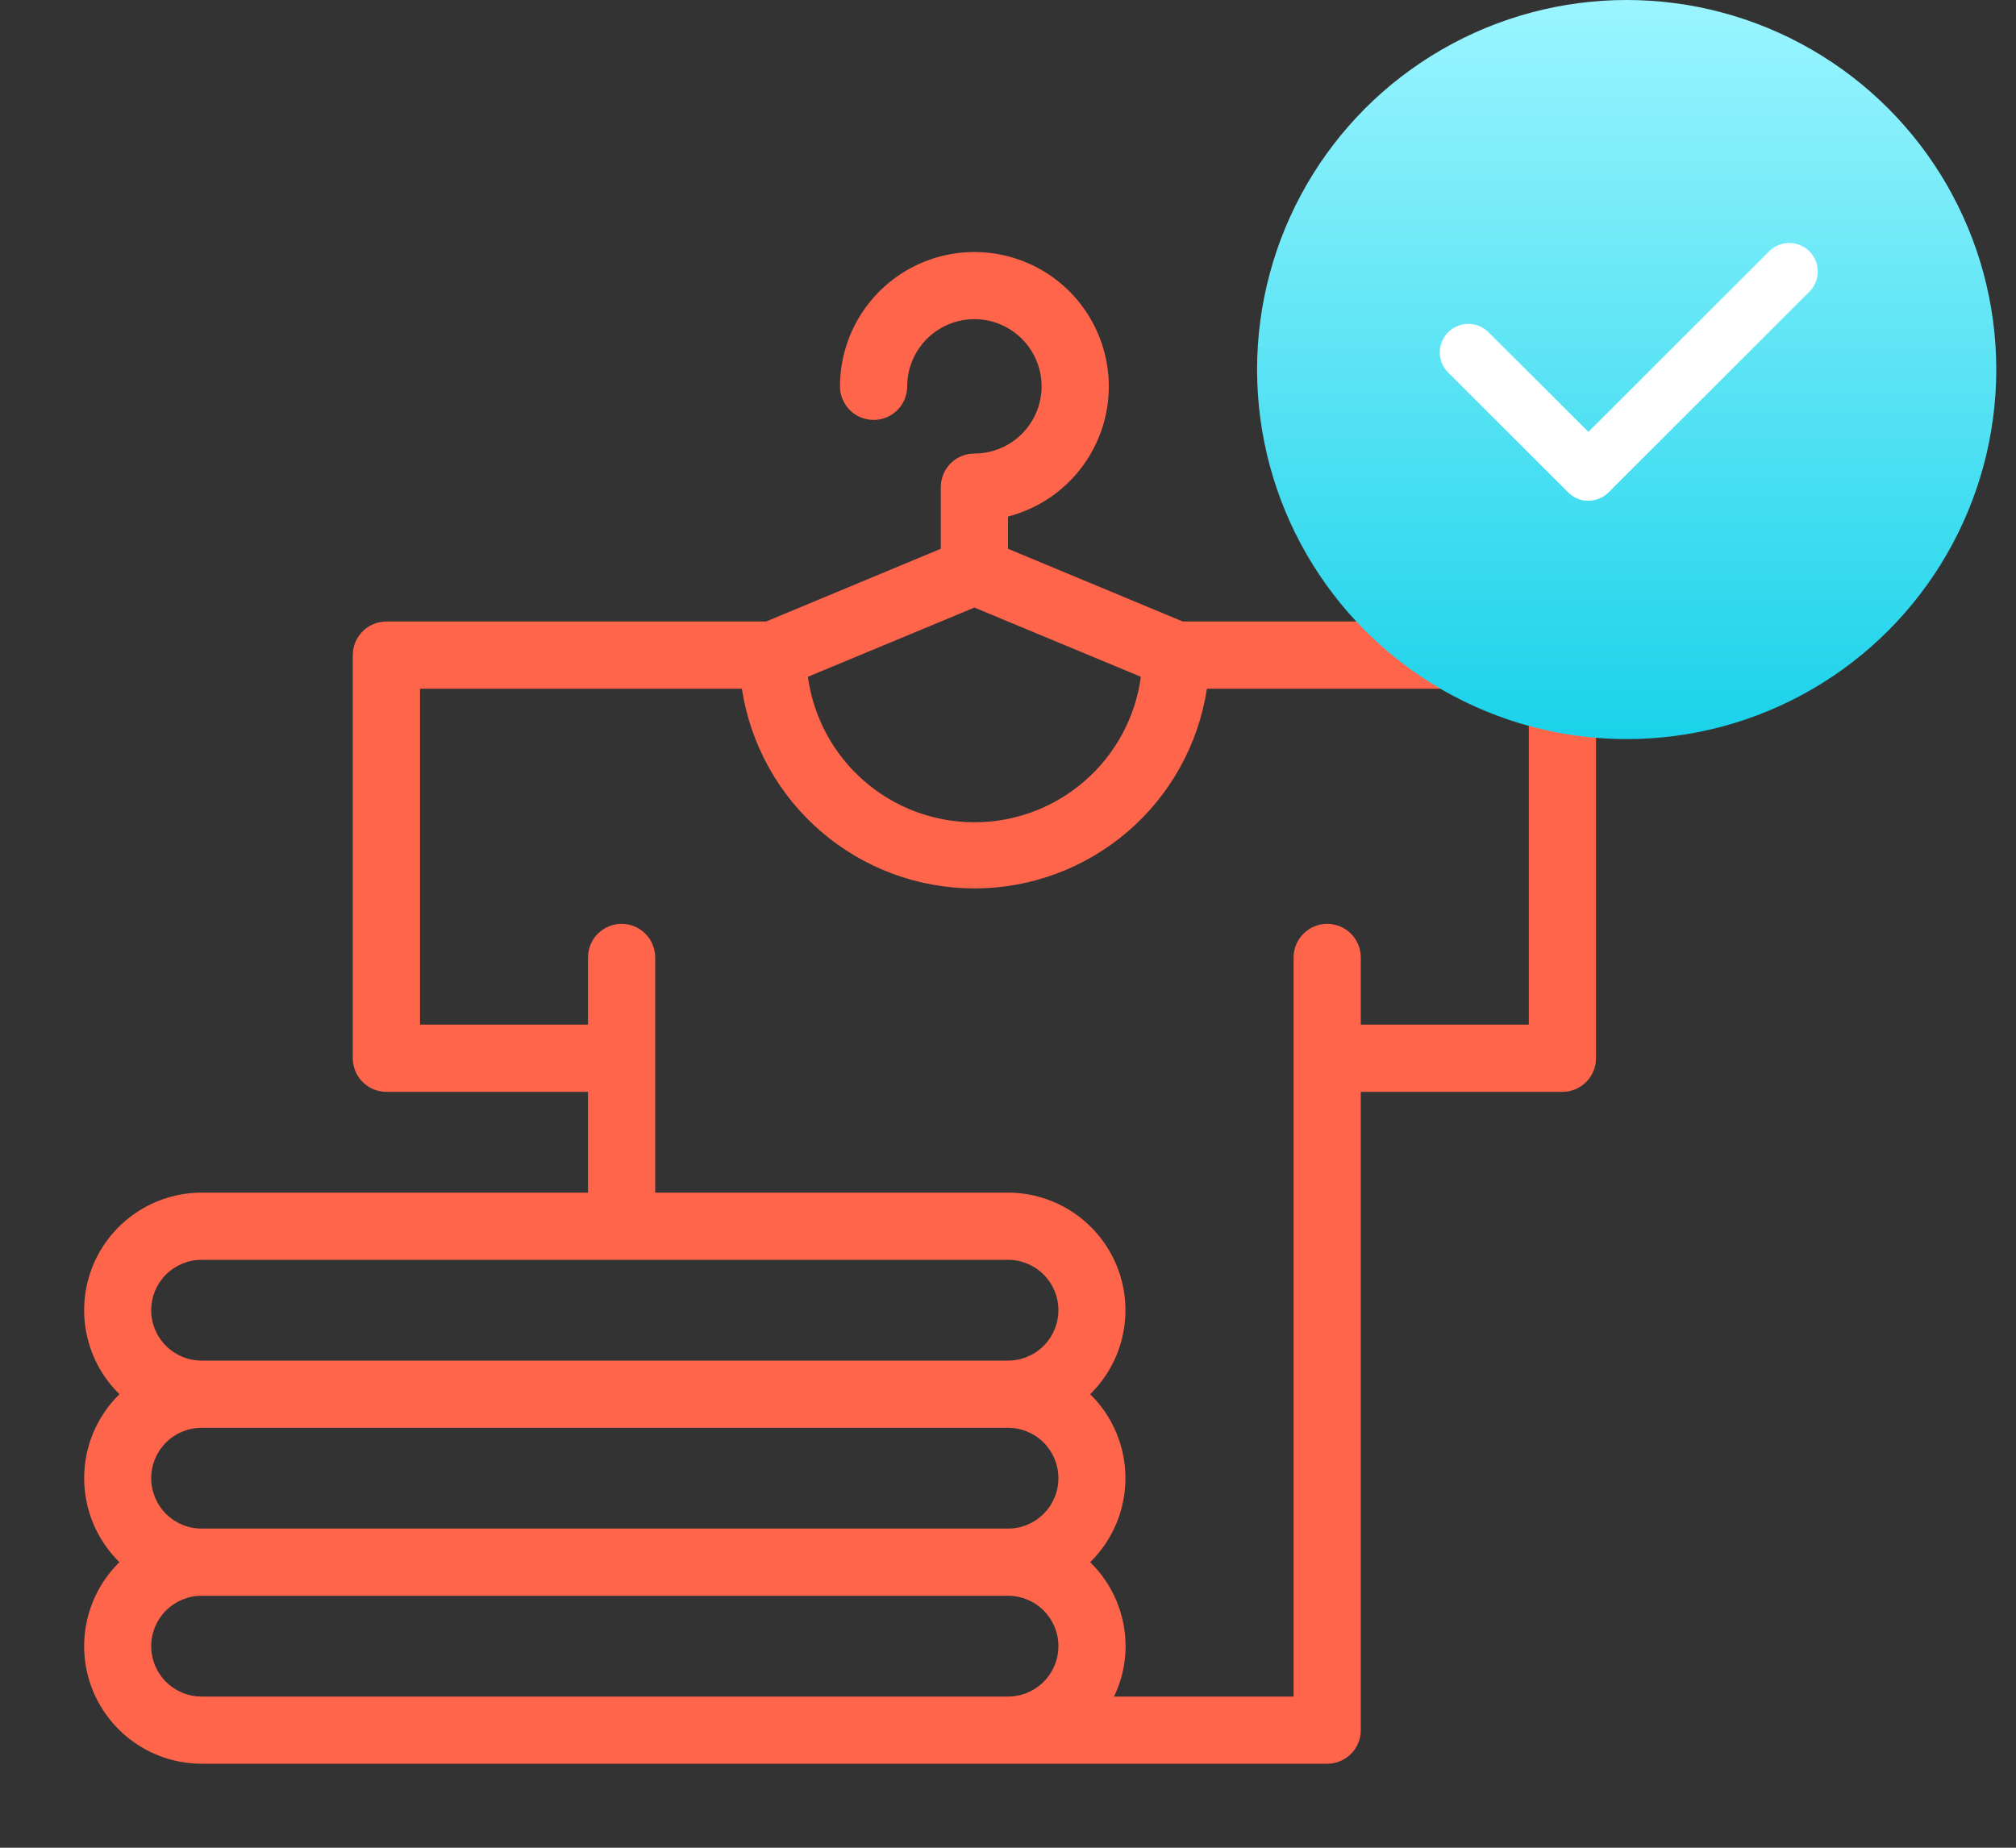
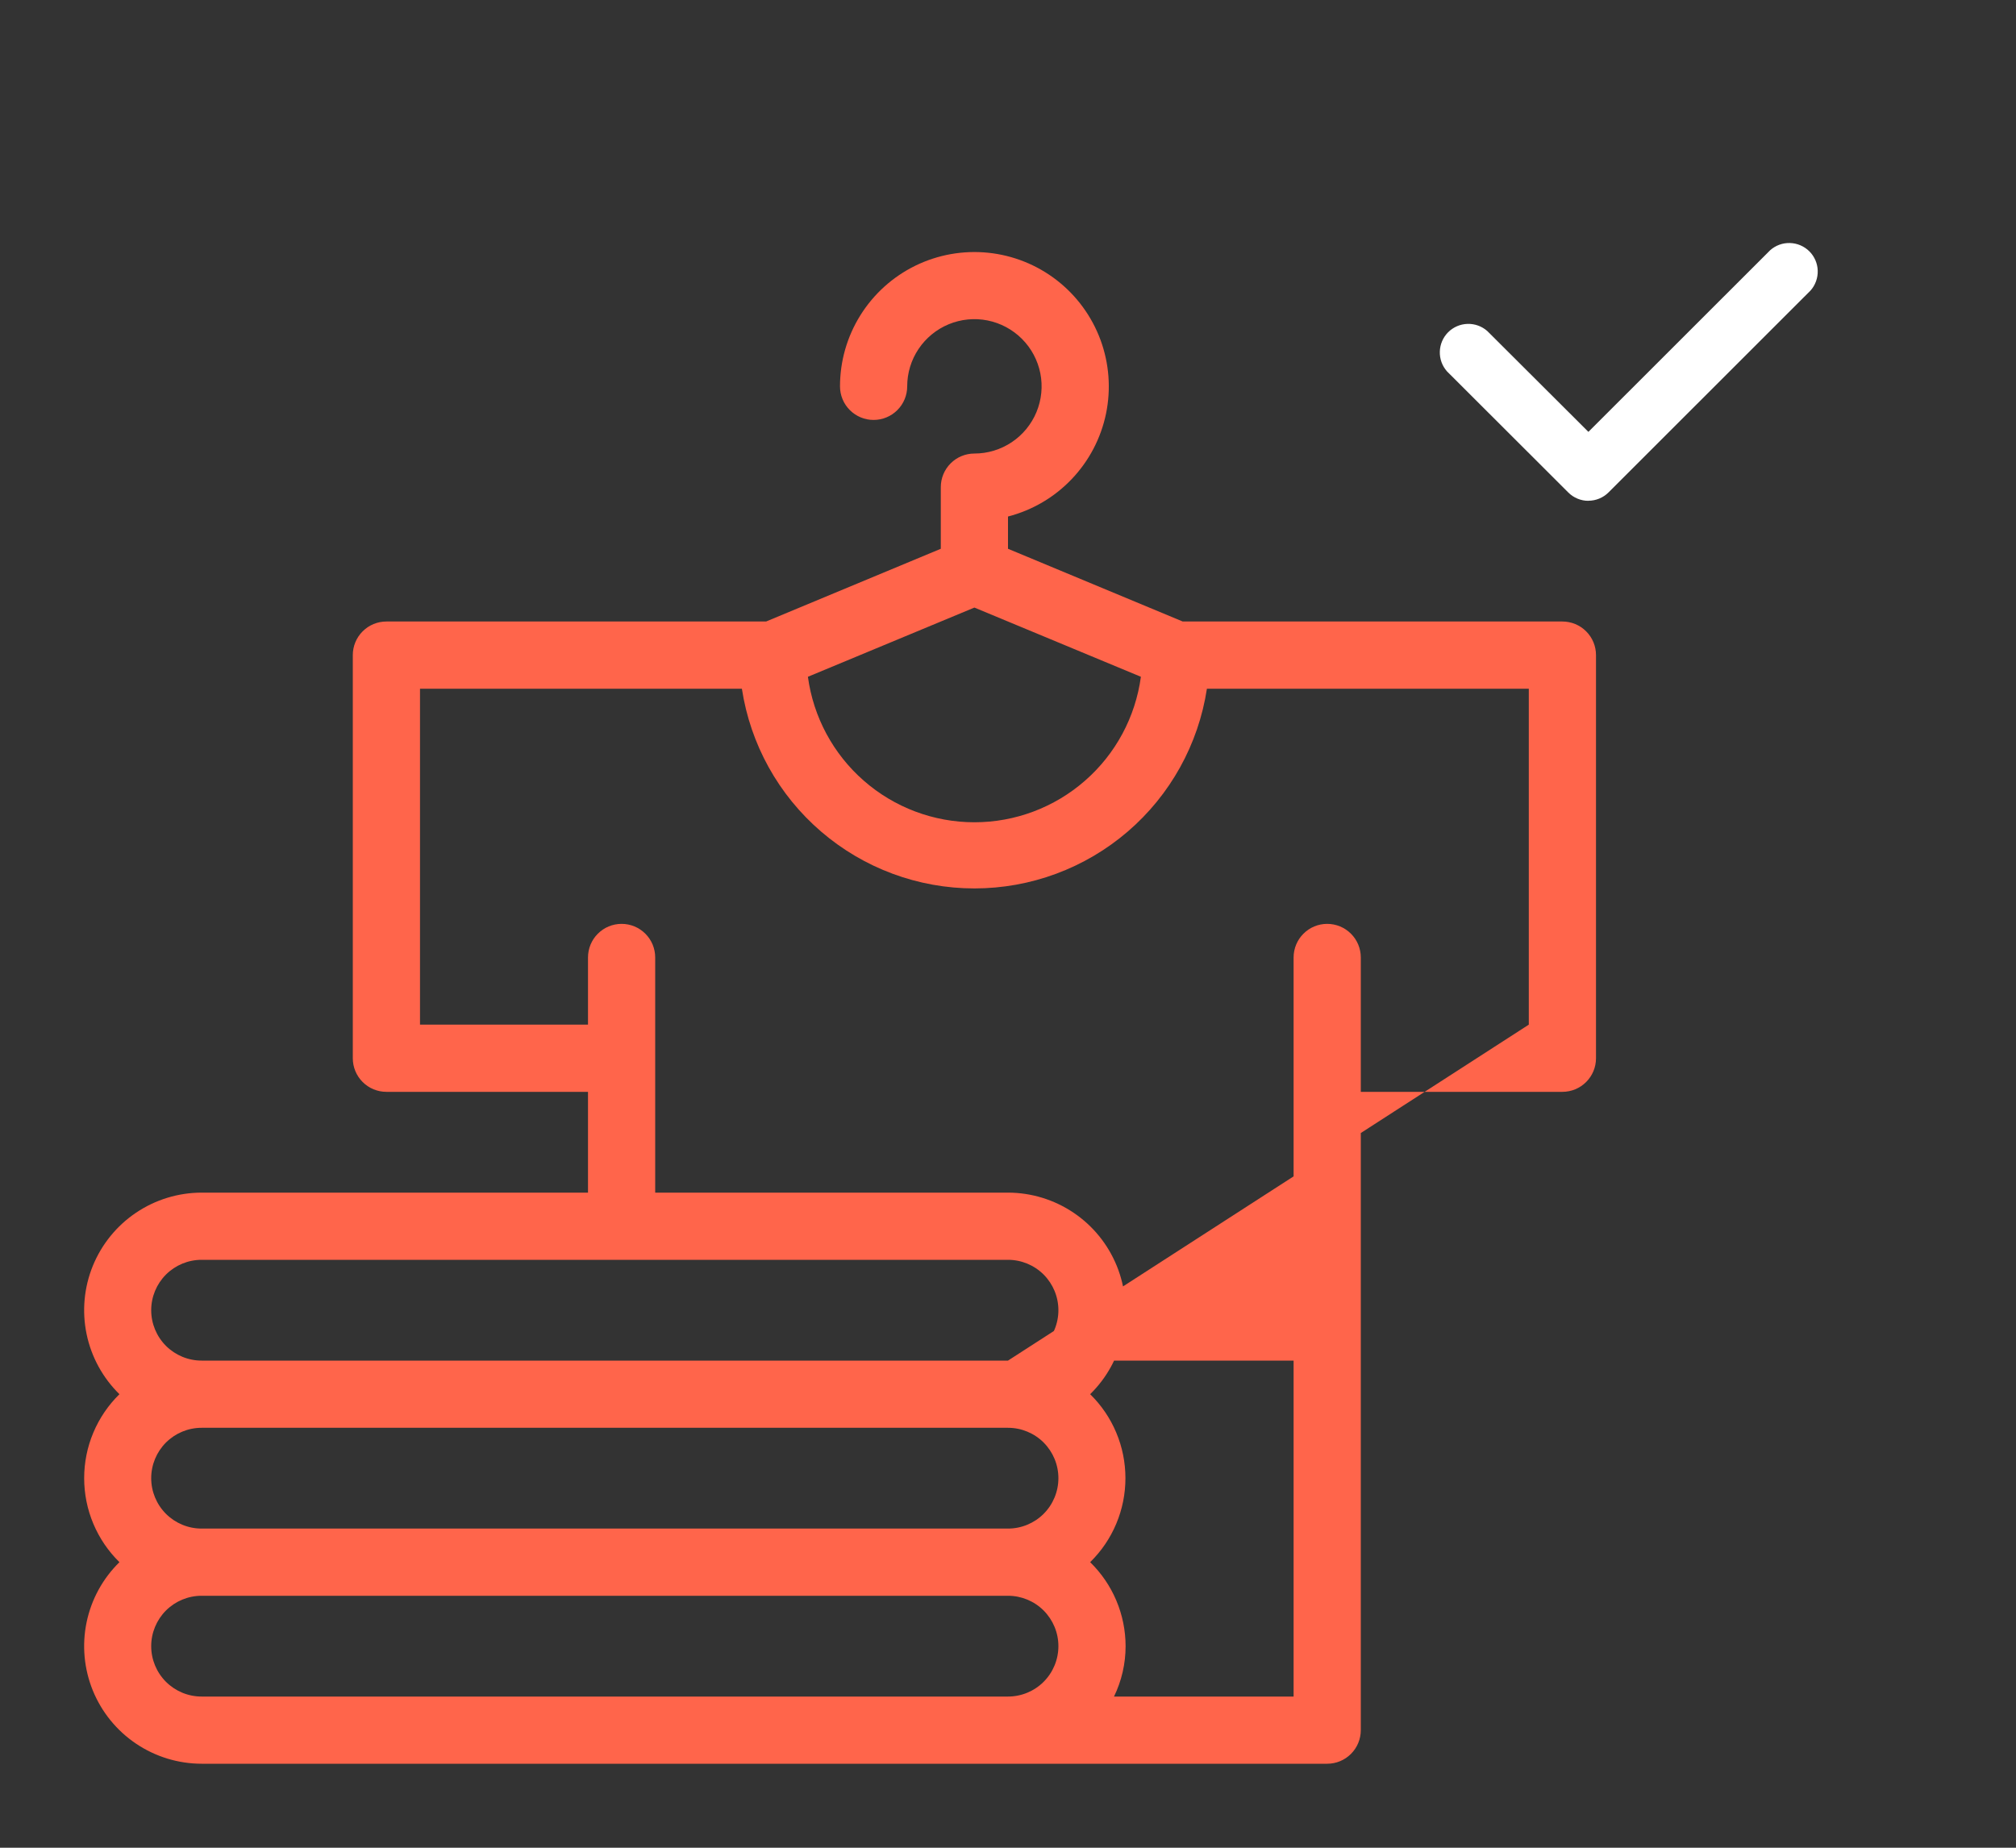
<svg xmlns="http://www.w3.org/2000/svg" width="60" height="55" viewBox="0 0 60 55" fill="none">
  <rect x="0" y="0" width="60" height="55" fill="#333333" stroke="none" />
-   <path d="M46.5 18.5H35.2L30 16.335V15.375C30.724 15.188 31.382 14.802 31.897 14.26C32.413 13.718 32.767 13.042 32.918 12.31C33.069 11.577 33.011 10.817 32.752 10.115C32.492 9.413 32.042 8.799 31.45 8.34C30.859 7.882 30.151 7.599 29.407 7.523C28.663 7.447 27.912 7.581 27.24 7.91C26.569 8.239 26.003 8.75 25.607 9.384C25.21 10.019 25 10.752 25 11.5C25 11.765 25.105 12.02 25.293 12.207C25.48 12.395 25.735 12.5 26 12.5C26.265 12.5 26.52 12.395 26.707 12.207C26.895 12.02 27 11.765 27 11.5C27 11.104 27.117 10.718 27.337 10.389C27.557 10.06 27.869 9.804 28.235 9.652C28.6 9.501 29.002 9.461 29.39 9.538C29.778 9.616 30.134 9.806 30.414 10.086C30.694 10.365 30.884 10.722 30.962 11.11C31.039 11.498 30.999 11.9 30.848 12.265C30.696 12.631 30.44 12.943 30.111 13.163C29.782 13.383 29.396 13.5 29 13.5C28.735 13.5 28.48 13.605 28.293 13.793C28.105 13.98 28 14.235 28 14.5V16.335L22.8 18.5H11.5C11.235 18.5 10.98 18.605 10.793 18.793C10.605 18.98 10.5 19.235 10.5 19.5V31.5C10.5 31.765 10.605 32.02 10.793 32.207C10.98 32.395 11.235 32.5 11.5 32.5H17.5V35.5H6C5.305 35.501 4.626 35.709 4.05 36.097C3.473 36.485 3.026 37.036 2.763 37.679C2.501 38.323 2.436 39.03 2.577 39.71C2.718 40.391 3.059 41.014 3.555 41.5C3.222 41.826 2.958 42.215 2.778 42.644C2.597 43.073 2.505 43.534 2.505 44C2.505 44.466 2.597 44.926 2.778 45.356C2.958 45.785 3.222 46.174 3.555 46.5C3.059 46.986 2.718 47.609 2.577 48.29C2.436 48.97 2.501 49.677 2.763 50.321C3.026 50.964 3.473 51.515 4.05 51.903C4.626 52.291 5.305 52.499 6 52.5H39.5C39.765 52.5 40.02 52.395 40.207 52.207C40.395 52.02 40.5 51.765 40.5 51.5V32.5H46.5C46.765 32.5 47.02 32.395 47.207 32.207C47.395 32.02 47.5 31.765 47.5 31.5V19.5C47.5 19.235 47.395 18.98 47.207 18.793C47.02 18.605 46.765 18.5 46.5 18.5ZM29 18.085L33.955 20.145C33.793 21.344 33.202 22.444 32.29 23.24C31.379 24.037 30.21 24.476 29 24.476C27.79 24.476 26.621 24.037 25.71 23.24C24.799 22.444 24.207 21.344 24.045 20.145L29 18.085ZM30 50.5H6C5.602 50.5 5.221 50.342 4.939 50.061C4.658 49.779 4.5 49.398 4.5 49C4.5 48.602 4.658 48.221 4.939 47.939C5.221 47.658 5.602 47.5 6 47.5H30C30.398 47.5 30.779 47.658 31.061 47.939C31.342 48.221 31.5 48.602 31.5 49C31.5 49.398 31.342 49.779 31.061 50.061C30.779 50.342 30.398 50.5 30 50.5ZM30 45.5H6C5.602 45.5 5.221 45.342 4.939 45.061C4.658 44.779 4.5 44.398 4.5 44C4.5 43.602 4.658 43.221 4.939 42.939C5.221 42.658 5.602 42.5 6 42.5H30C30.398 42.5 30.779 42.658 31.061 42.939C31.342 43.221 31.5 43.602 31.5 44C31.5 44.398 31.342 44.779 31.061 45.061C30.779 45.342 30.398 45.5 30 45.5ZM30 40.5H6C5.602 40.5 5.221 40.342 4.939 40.061C4.658 39.779 4.5 39.398 4.5 39C4.5 38.602 4.658 38.221 4.939 37.939C5.221 37.658 5.602 37.5 6 37.5H30C30.398 37.5 30.779 37.658 31.061 37.939C31.342 38.221 31.5 38.602 31.5 39C31.5 39.398 31.342 39.779 31.061 40.061C30.779 40.342 30.398 40.5 30 40.5ZM45.5 30.5H40.5V28.5C40.5 28.235 40.395 27.98 40.207 27.793C40.02 27.605 39.765 27.5 39.5 27.5C39.235 27.5 38.98 27.605 38.793 27.793C38.605 27.98 38.5 28.235 38.5 28.5V50.5H33.155C33.382 50.032 33.5 49.52 33.5 49C33.499 48.534 33.406 48.073 33.225 47.644C33.044 47.214 32.778 46.825 32.445 46.5C32.778 46.174 33.042 45.785 33.222 45.356C33.403 44.926 33.495 44.466 33.495 44C33.495 43.534 33.403 43.073 33.222 42.644C33.042 42.215 32.778 41.826 32.445 41.5C32.941 41.014 33.282 40.391 33.423 39.71C33.564 39.03 33.499 38.323 33.237 37.679C32.974 37.036 32.527 36.485 31.95 36.097C31.374 35.709 30.695 35.501 30 35.5H19.5V28.5C19.5 28.235 19.395 27.98 19.207 27.793C19.02 27.605 18.765 27.5 18.5 27.5C18.235 27.5 17.98 27.605 17.793 27.793C17.605 27.98 17.5 28.235 17.5 28.5V30.5H12.5V20.5H22.08C22.332 22.154 23.169 23.664 24.439 24.754C25.708 25.845 27.326 26.445 29 26.445C30.674 26.445 32.292 25.845 33.562 24.754C34.831 23.664 35.668 22.154 35.92 20.5H45.5V30.5Z" fill="#FF654B" />
-   <circle cx="48.413" cy="11" r="11" fill="url(#paint0_linear_8_71)" />
+   <path d="M46.5 18.5H35.2L30 16.335V15.375C30.724 15.188 31.382 14.802 31.897 14.26C32.413 13.718 32.767 13.042 32.918 12.31C33.069 11.577 33.011 10.817 32.752 10.115C32.492 9.413 32.042 8.799 31.45 8.34C30.859 7.882 30.151 7.599 29.407 7.523C28.663 7.447 27.912 7.581 27.24 7.91C26.569 8.239 26.003 8.75 25.607 9.384C25.21 10.019 25 10.752 25 11.5C25 11.765 25.105 12.02 25.293 12.207C25.48 12.395 25.735 12.5 26 12.5C26.265 12.5 26.52 12.395 26.707 12.207C26.895 12.02 27 11.765 27 11.5C27 11.104 27.117 10.718 27.337 10.389C27.557 10.06 27.869 9.804 28.235 9.652C28.6 9.501 29.002 9.461 29.39 9.538C29.778 9.616 30.134 9.806 30.414 10.086C30.694 10.365 30.884 10.722 30.962 11.11C31.039 11.498 30.999 11.9 30.848 12.265C30.696 12.631 30.44 12.943 30.111 13.163C29.782 13.383 29.396 13.5 29 13.5C28.735 13.5 28.48 13.605 28.293 13.793C28.105 13.98 28 14.235 28 14.5V16.335L22.8 18.5H11.5C11.235 18.5 10.98 18.605 10.793 18.793C10.605 18.98 10.5 19.235 10.5 19.5V31.5C10.5 31.765 10.605 32.02 10.793 32.207C10.98 32.395 11.235 32.5 11.5 32.5H17.5V35.5H6C5.305 35.501 4.626 35.709 4.05 36.097C3.473 36.485 3.026 37.036 2.763 37.679C2.501 38.323 2.436 39.03 2.577 39.71C2.718 40.391 3.059 41.014 3.555 41.5C3.222 41.826 2.958 42.215 2.778 42.644C2.597 43.073 2.505 43.534 2.505 44C2.505 44.466 2.597 44.926 2.778 45.356C2.958 45.785 3.222 46.174 3.555 46.5C3.059 46.986 2.718 47.609 2.577 48.29C2.436 48.97 2.501 49.677 2.763 50.321C3.026 50.964 3.473 51.515 4.05 51.903C4.626 52.291 5.305 52.499 6 52.5H39.5C39.765 52.5 40.02 52.395 40.207 52.207C40.395 52.02 40.5 51.765 40.5 51.5V32.5H46.5C46.765 32.5 47.02 32.395 47.207 32.207C47.395 32.02 47.5 31.765 47.5 31.5V19.5C47.5 19.235 47.395 18.98 47.207 18.793C47.02 18.605 46.765 18.5 46.5 18.5ZM29 18.085L33.955 20.145C33.793 21.344 33.202 22.444 32.29 23.24C31.379 24.037 30.21 24.476 29 24.476C27.79 24.476 26.621 24.037 25.71 23.24C24.799 22.444 24.207 21.344 24.045 20.145L29 18.085ZM30 50.5H6C5.602 50.5 5.221 50.342 4.939 50.061C4.658 49.779 4.5 49.398 4.5 49C4.5 48.602 4.658 48.221 4.939 47.939C5.221 47.658 5.602 47.5 6 47.5H30C30.398 47.5 30.779 47.658 31.061 47.939C31.342 48.221 31.5 48.602 31.5 49C31.5 49.398 31.342 49.779 31.061 50.061C30.779 50.342 30.398 50.5 30 50.5ZM30 45.5H6C5.602 45.5 5.221 45.342 4.939 45.061C4.658 44.779 4.5 44.398 4.5 44C4.5 43.602 4.658 43.221 4.939 42.939C5.221 42.658 5.602 42.5 6 42.5H30C30.398 42.5 30.779 42.658 31.061 42.939C31.342 43.221 31.5 43.602 31.5 44C31.5 44.398 31.342 44.779 31.061 45.061C30.779 45.342 30.398 45.5 30 45.5ZM30 40.5H6C5.602 40.5 5.221 40.342 4.939 40.061C4.658 39.779 4.5 39.398 4.5 39C4.5 38.602 4.658 38.221 4.939 37.939C5.221 37.658 5.602 37.5 6 37.5H30C30.398 37.5 30.779 37.658 31.061 37.939C31.342 38.221 31.5 38.602 31.5 39C31.5 39.398 31.342 39.779 31.061 40.061C30.779 40.342 30.398 40.5 30 40.5ZH40.5V28.5C40.5 28.235 40.395 27.98 40.207 27.793C40.02 27.605 39.765 27.5 39.5 27.5C39.235 27.5 38.98 27.605 38.793 27.793C38.605 27.98 38.5 28.235 38.5 28.5V50.5H33.155C33.382 50.032 33.5 49.52 33.5 49C33.499 48.534 33.406 48.073 33.225 47.644C33.044 47.214 32.778 46.825 32.445 46.5C32.778 46.174 33.042 45.785 33.222 45.356C33.403 44.926 33.495 44.466 33.495 44C33.495 43.534 33.403 43.073 33.222 42.644C33.042 42.215 32.778 41.826 32.445 41.5C32.941 41.014 33.282 40.391 33.423 39.71C33.564 39.03 33.499 38.323 33.237 37.679C32.974 37.036 32.527 36.485 31.95 36.097C31.374 35.709 30.695 35.501 30 35.5H19.5V28.5C19.5 28.235 19.395 27.98 19.207 27.793C19.02 27.605 18.765 27.5 18.5 27.5C18.235 27.5 17.98 27.605 17.793 27.793C17.605 27.98 17.5 28.235 17.5 28.5V30.5H12.5V20.5H22.08C22.332 22.154 23.169 23.664 24.439 24.754C25.708 25.845 27.326 26.445 29 26.445C30.674 26.445 32.292 25.845 33.562 24.754C34.831 23.664 35.668 22.154 35.92 20.5H45.5V30.5Z" fill="#FF654B" />
  <path d="M47.274 14.907C47.163 14.908 47.053 14.886 46.95 14.843C46.847 14.8 46.753 14.738 46.675 14.659L43.066 11.055C42.922 10.893 42.845 10.682 42.852 10.465C42.858 10.249 42.947 10.042 43.1 9.889C43.254 9.736 43.46 9.647 43.677 9.641C43.894 9.635 44.104 9.711 44.266 9.855L47.274 12.855L52.684 7.448C52.846 7.304 53.057 7.227 53.274 7.234C53.491 7.24 53.697 7.329 53.851 7.482C54.004 7.636 54.093 7.841 54.099 8.058C54.105 8.274 54.029 8.486 53.885 8.648L47.873 14.657C47.714 14.816 47.498 14.905 47.273 14.905L47.274 14.907Z" fill="white" />
  <defs>
    <linearGradient id="paint0_linear_8_71" x1="42.835" y1="0" x2="42.835" y2="22" gradientUnits="userSpaceOnUse">
      <stop stop-color="#9BF5FF" />
      <stop offset="1" stop-color="#1AD2EA" />
    </linearGradient>
  </defs>
</svg>